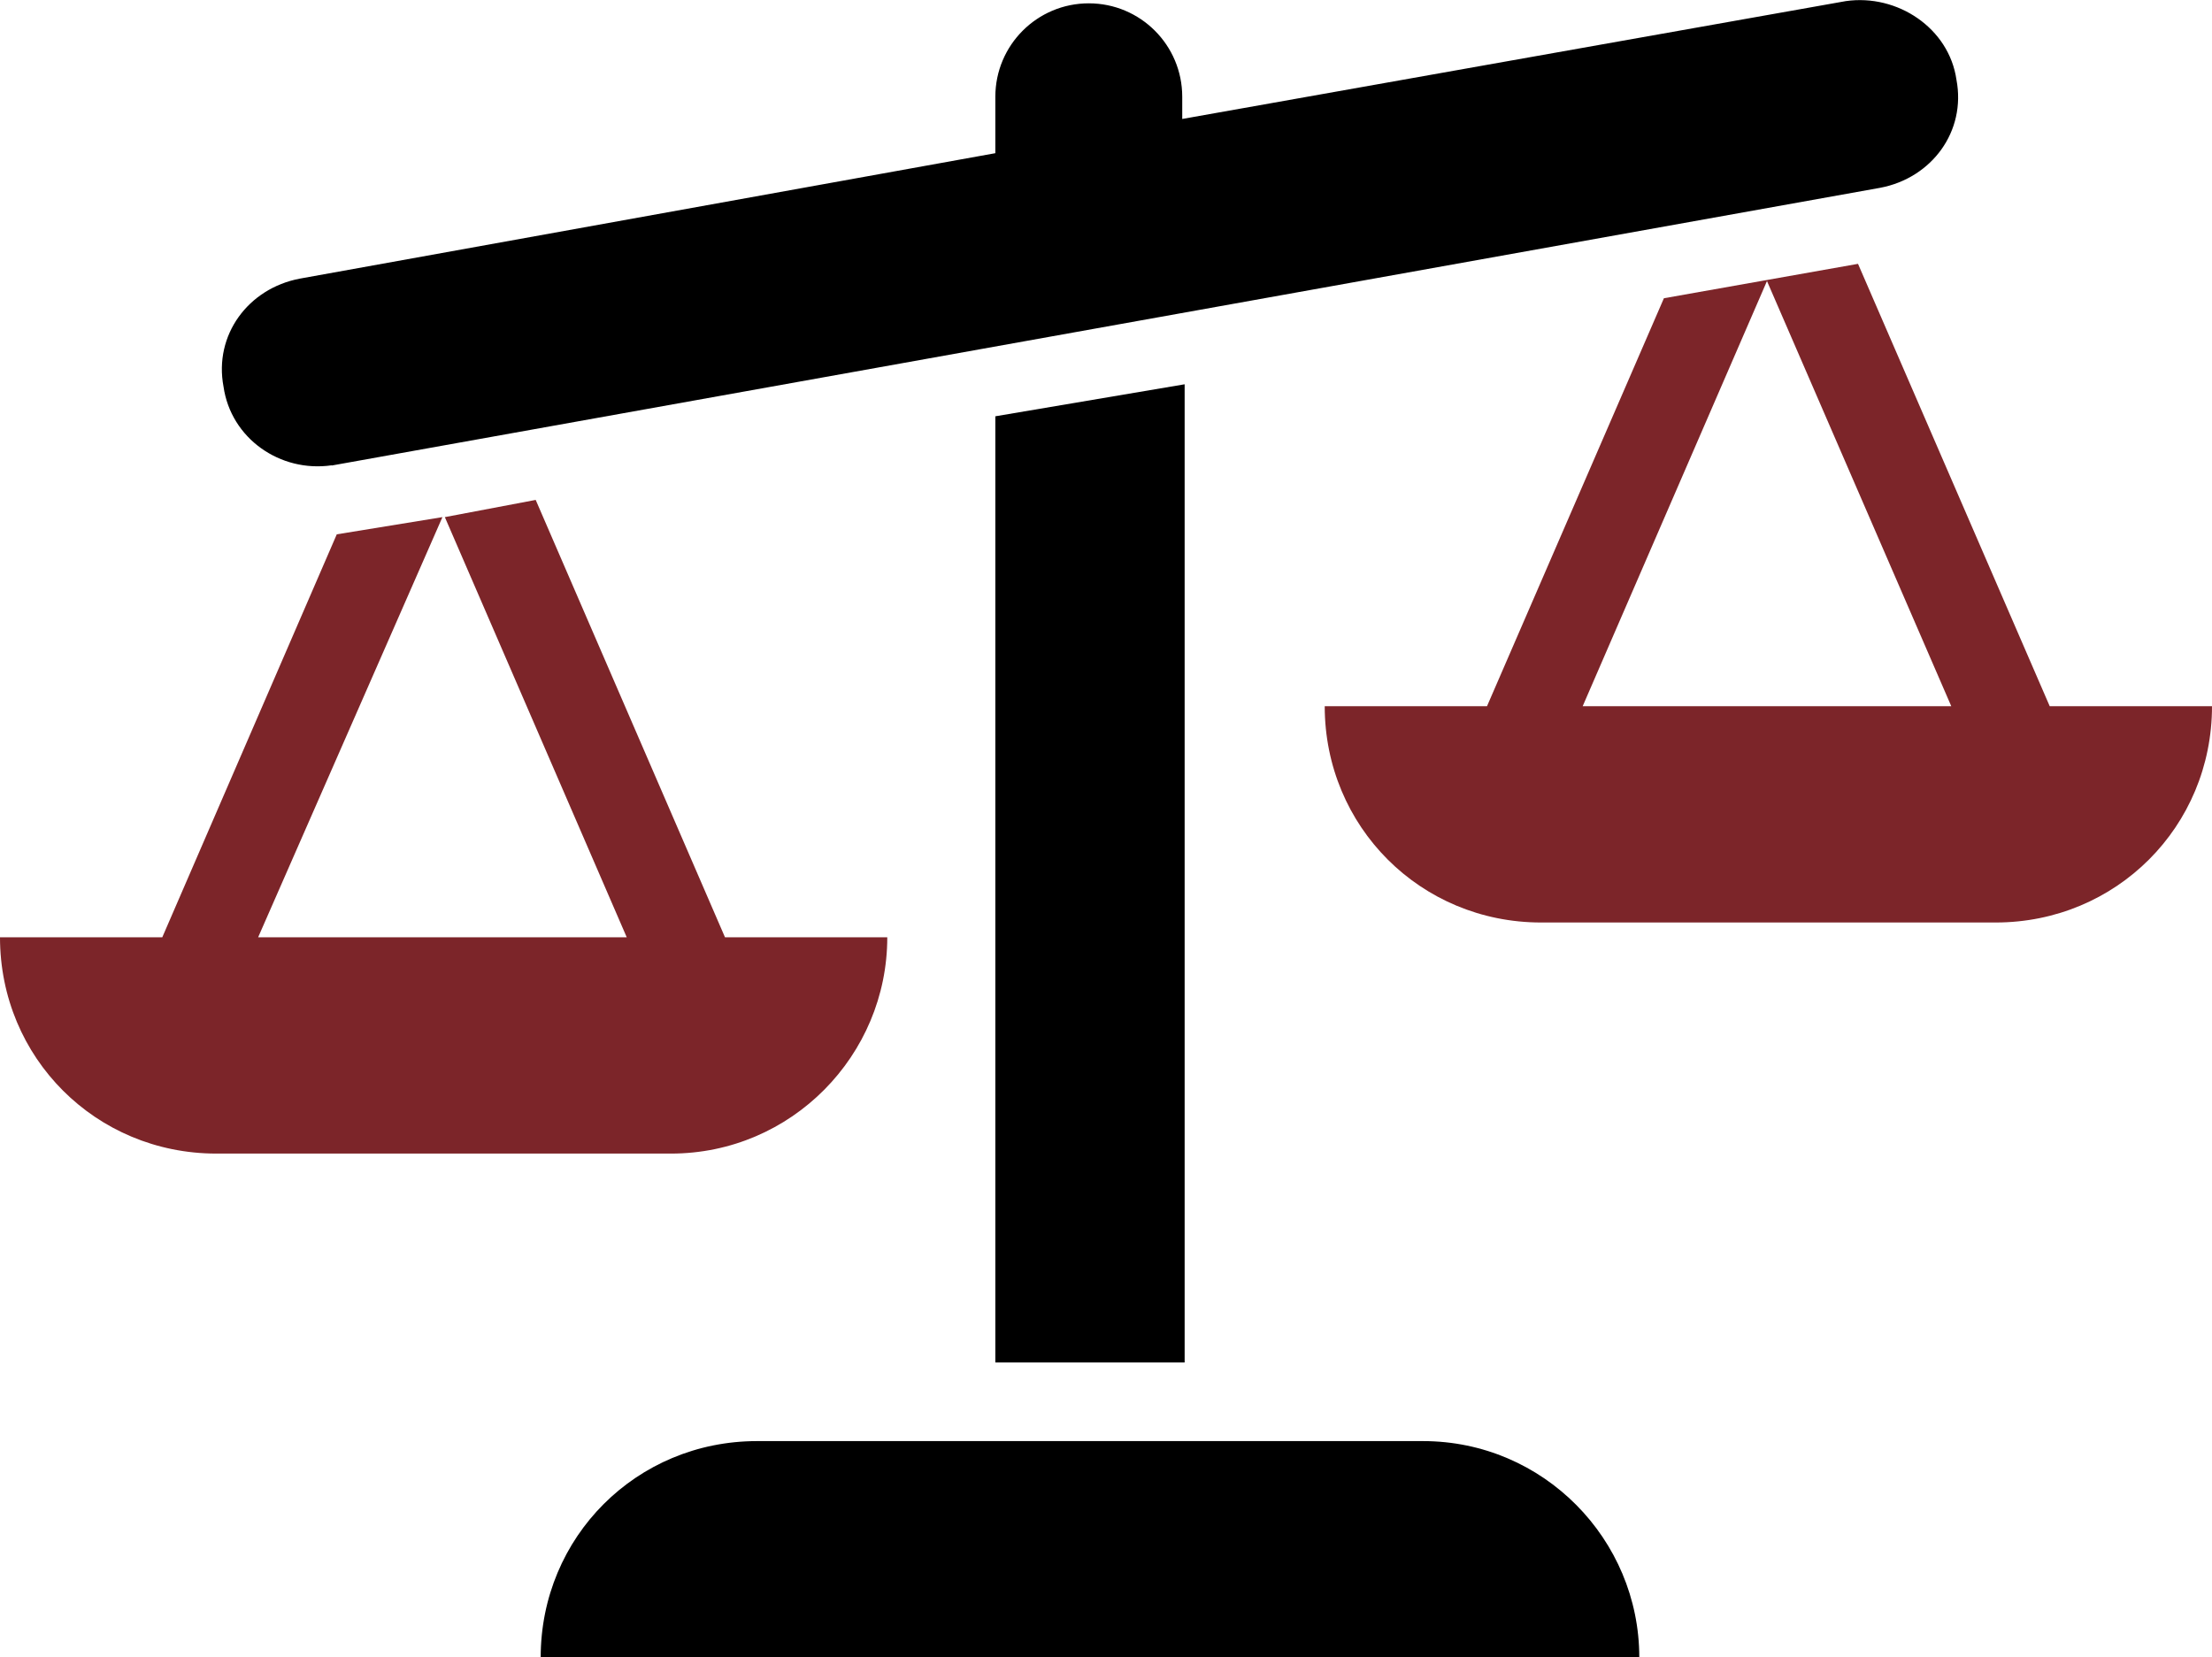
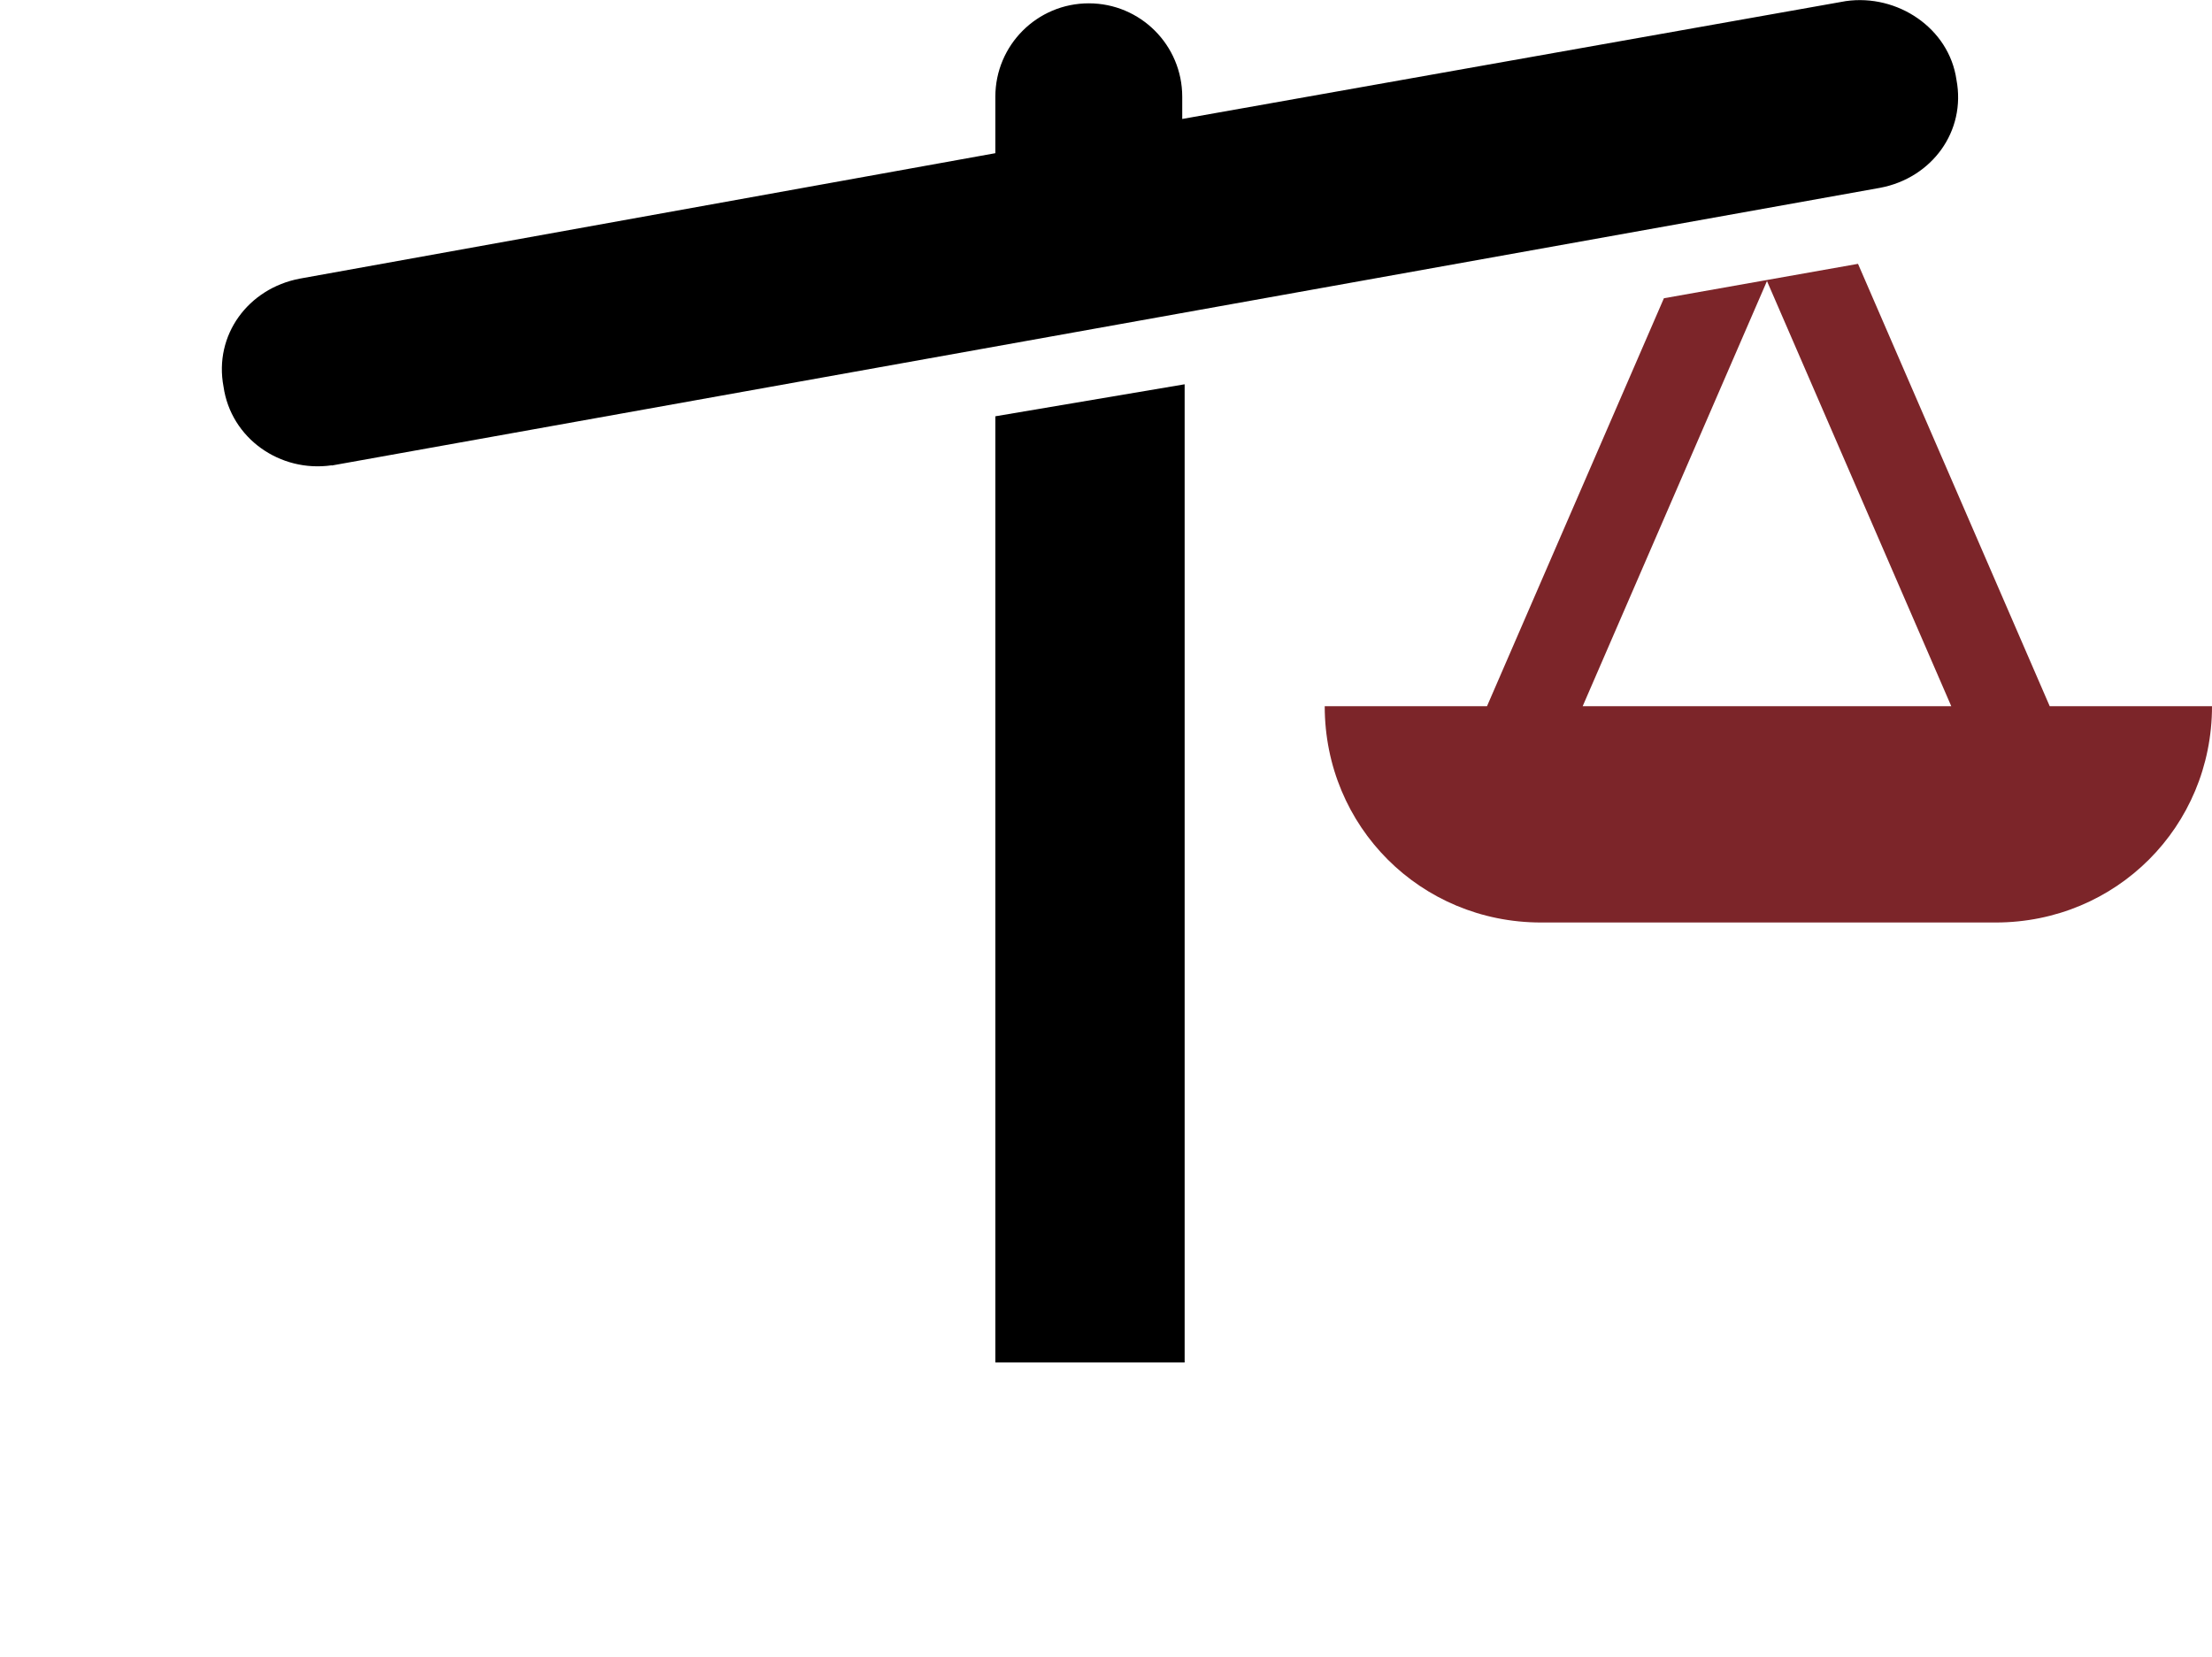
<svg xmlns="http://www.w3.org/2000/svg" width="119.54" height="89.57" viewBox="0 0 119.54 89.57">
  <defs>
    <style>.d{fill:#7c2529;}</style>
  </defs>
  <g id="a" />
  <g id="b">
    <g id="c">
      <g>
-         <path d="M76.9,77.89H40.91c-6.51,0-11.69,5.18-11.69,11.69h59.37c0-6.38-5.18-11.69-11.69-11.69Z" />
-         <path class="d" d="M47.95,50.66h-8.77l-10.23-23.64-4.91,.93,9.83,22.71H13.95l9.96-22.71-5.71,.93-9.43,21.78H0c0,6.51,5.18,11.69,11.69,11.69h24.57c6.51,0,11.69-5.31,11.69-11.69Z" />
        <path class="d" d="M110.77,38.17l-10.36-23.91-10.49,1.86-9.56,22.05h-8.77c0,6.51,5.18,11.69,11.69,11.69h24.57c6.51,0,11.69-5.18,11.69-11.69h-8.77Zm-25.24,0l9.96-22.98,9.96,22.98h-19.92Z" />
        <path d="M17.93,25.16L101.61,10.15c2.79-.53,4.65-3.05,4.12-5.84-.4-2.79-3.19-4.65-5.98-4.25L63.89,6.43v-1.2c0-2.79-2.26-5.05-5.05-5.05s-5.05,2.26-5.05,5.05v3.05L16.2,15.06c-2.79,.53-4.65,3.05-4.12,5.84,.4,2.79,3.05,4.65,5.84,4.25Z" />
        <polygon points="64.02 73.64 64.02 20.77 53.79 22.5 53.79 73.64 64.02 73.64" />
      </g>
    </g>
  </g>
</svg>